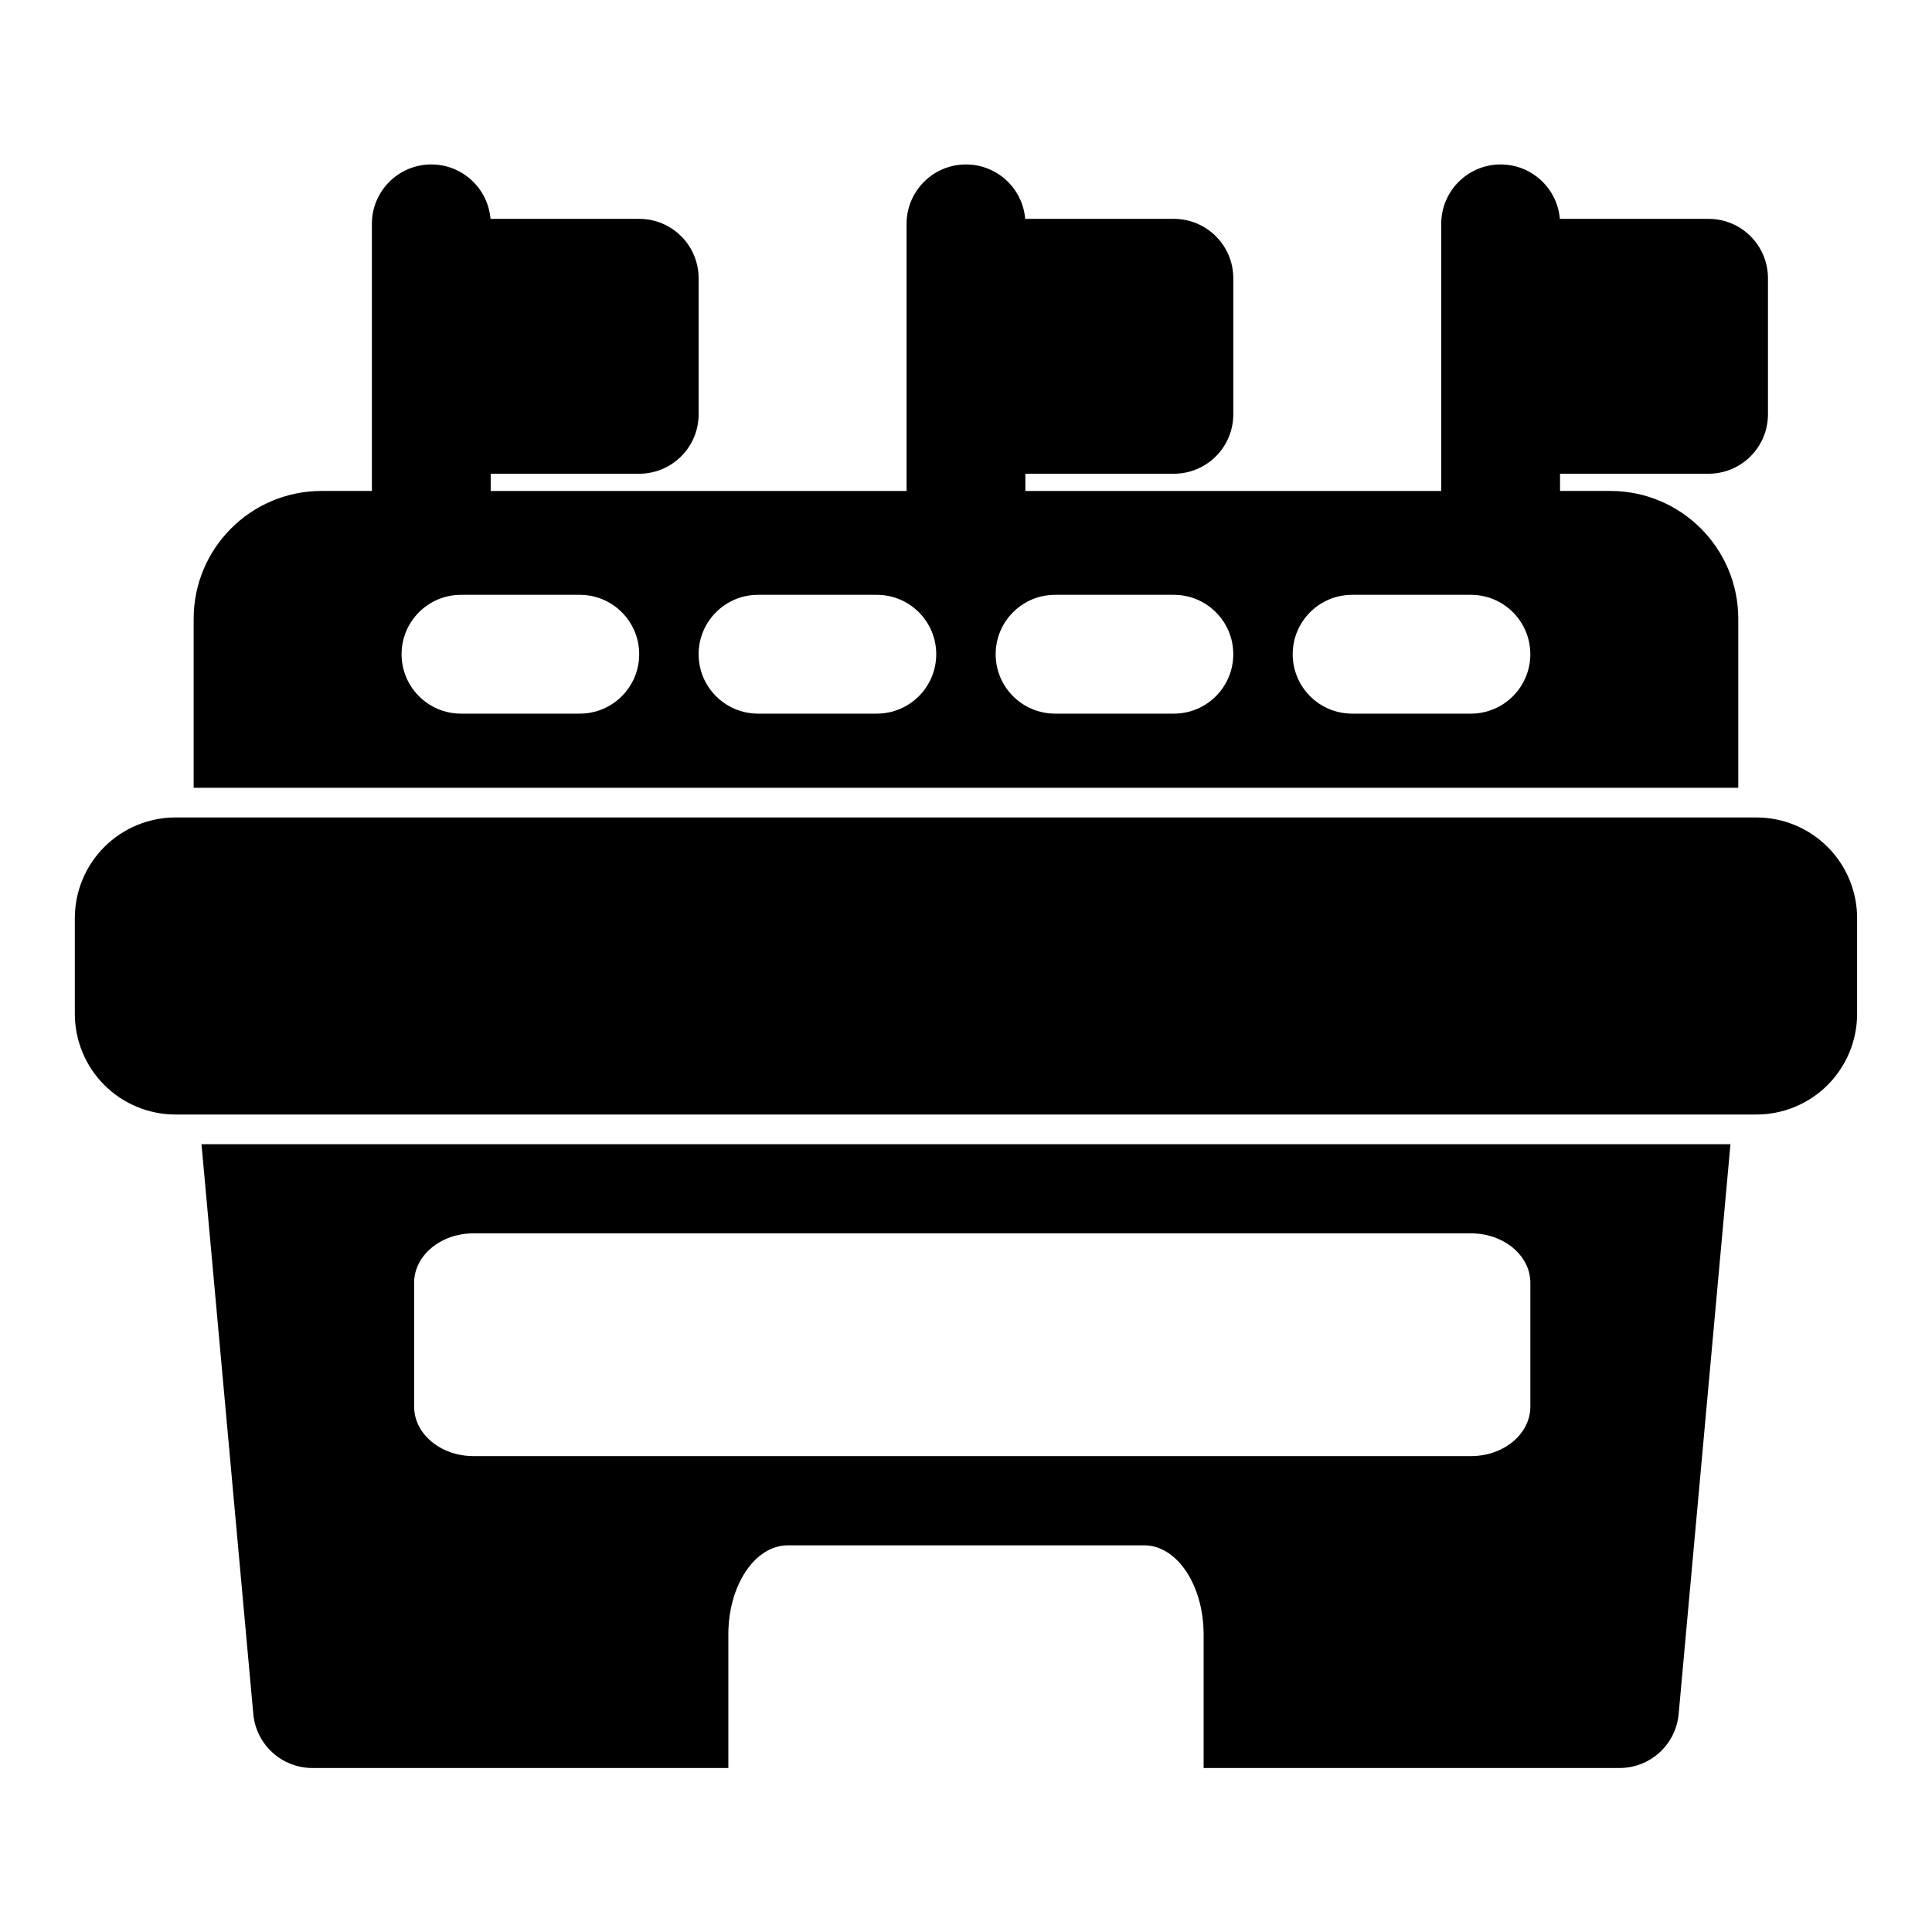
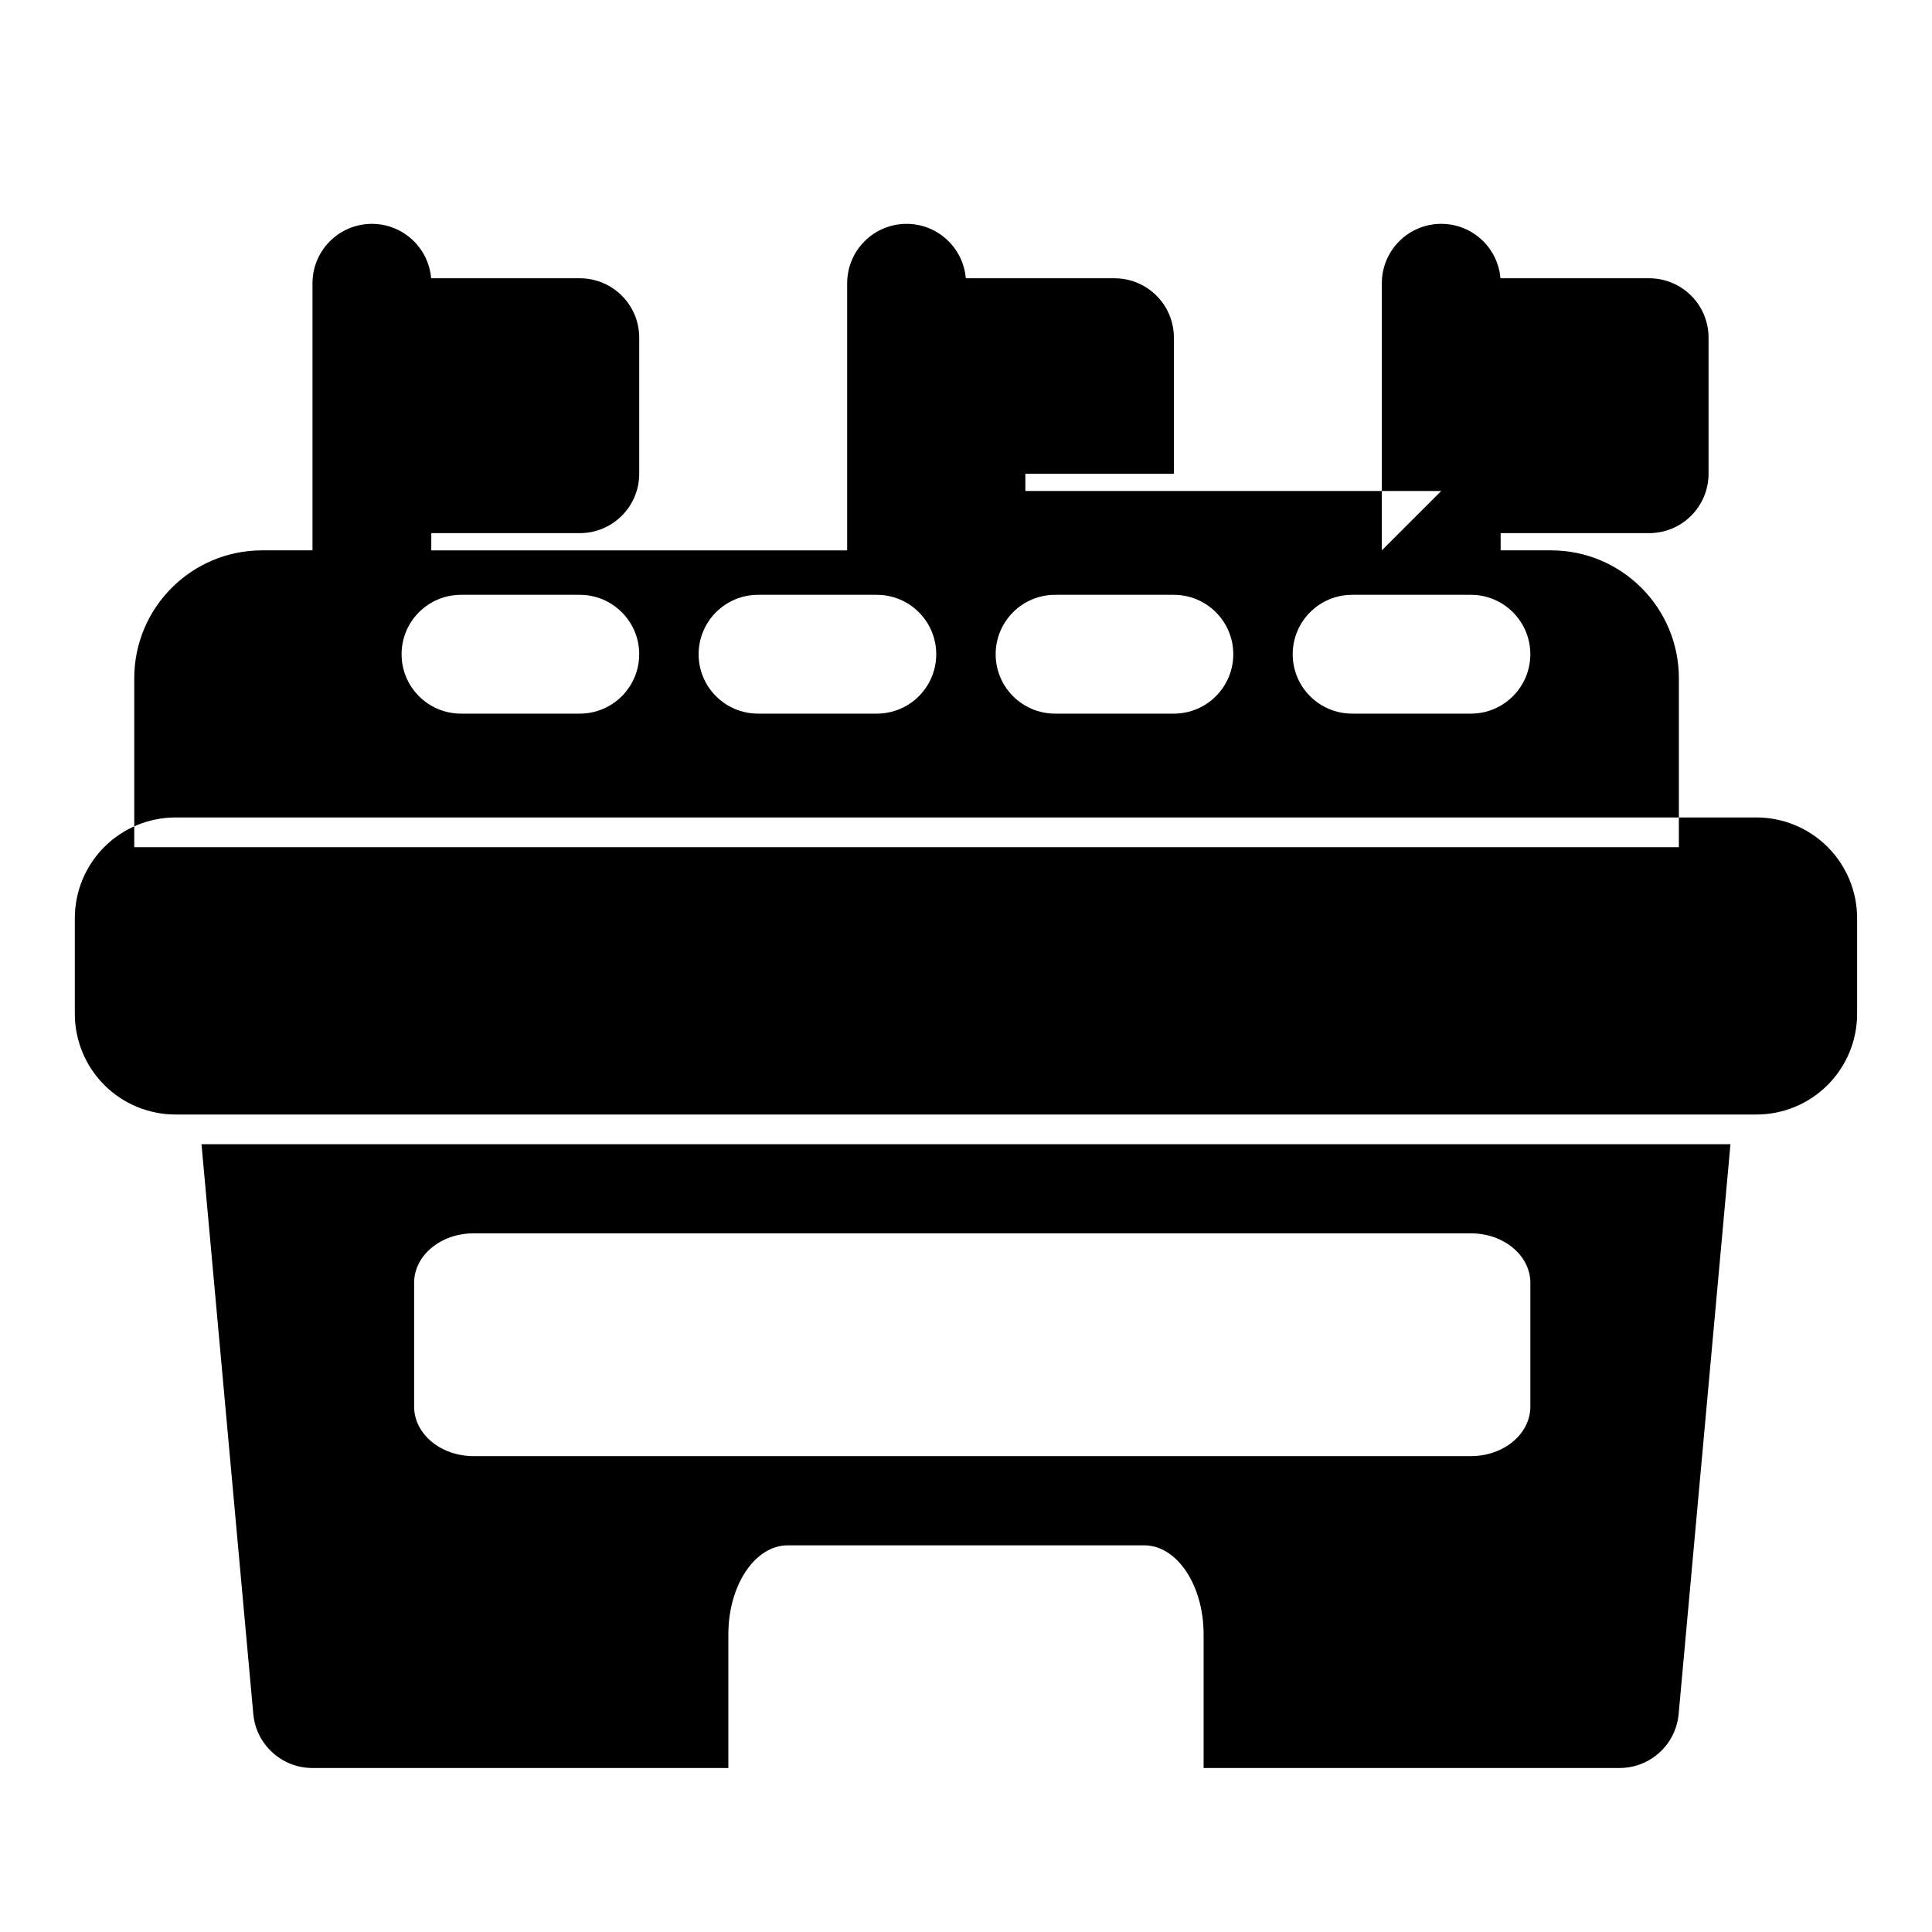
<svg xmlns="http://www.w3.org/2000/svg" fill="#000000" width="800px" height="800px" version="1.1" viewBox="144 144 512 512">
-   <path d="m337.02 612.54v-35.41c0-13.035 7.055-23.602 15.742-23.602h94.465c8.691 0 15.742 10.562 15.742 23.602v35.41h110.21c8.141 0 14.941-6.203 15.68-14.312l13.73-151h-405.19l13.73 151c0.738 8.109 7.543 14.312 15.68 14.312zm212.54-128.58c0-7.242-7.055-13.113-15.742-13.113h-264.33c-8.691 0-15.742 5.871-15.742 13.113v32.812c0 7.242 7.055 13.113 15.742 13.113h264.33c8.691 0 15.742-5.871 15.742-13.113zm86.594-71.289v-25.348c0-7.07-2.816-13.871-7.824-18.879-4.992-4.992-11.793-7.809-18.863-7.809h-418.95c-7.07 0-13.871 2.816-18.863 7.809-5.008 5.008-7.824 11.809-7.824 18.879v25.348c0 7.07 2.816 13.871 7.824 18.879 4.992 4.992 11.793 7.809 18.863 7.809h418.95c7.07 0 13.871-2.816 18.863-7.809 5.008-5.008 7.824-11.809 7.824-18.879zm-110.21-138.56h-110.21v-4.566h39.359c8.691 0 15.742-7.055 15.742-15.742v-36.055c0-8.707-7.055-15.742-15.742-15.742h-39.406c-0.676-8.078-7.445-14.422-15.695-14.422-8.691 0-15.742 7.055-15.742 15.742v70.785h-110.21v-4.566h39.359c8.691 0 15.742-7.055 15.742-15.742v-36.055c0-8.707-7.055-15.742-15.742-15.742h-39.406c-0.676-8.078-7.445-14.422-15.695-14.422-8.691 0-15.742 7.055-15.742 15.742v70.785h-13.336c-18.719 0-33.898 15.176-33.898 33.898v44.762h409.34v-44.762c0-18.719-15.176-33.898-33.898-33.898h-13.336v-4.566h39.359c8.691 0 15.742-7.055 15.742-15.742v-36.055c0-8.707-7.055-15.742-15.742-15.742h-39.406c-0.676-8.078-7.445-14.422-15.695-14.422-8.691 0-15.742 7.055-15.742 15.742v70.785zm-259.78 59.008h31.488c8.691 0 15.742-7.055 15.742-15.742 0-8.691-7.055-15.742-15.742-15.742h-31.488c-8.691 0-15.742 7.055-15.742 15.742 0 8.691 7.055 15.742 15.742 15.742zm78.719 0h31.488c8.691 0 15.742-7.055 15.742-15.742 0-8.691-7.055-15.742-15.742-15.742h-31.488c-8.691 0-15.742 7.055-15.742 15.742 0 8.691 7.055 15.742 15.742 15.742zm78.719 0h31.488c8.691 0 15.742-7.055 15.742-15.742 0-8.691-7.055-15.742-15.742-15.742h-31.488c-8.691 0-15.742 7.055-15.742 15.742 0 8.691 7.055 15.742 15.742 15.742zm78.719 0h31.488c8.691 0 15.742-7.055 15.742-15.742 0-8.691-7.055-15.742-15.742-15.742h-31.488c-8.691 0-15.742 7.055-15.742 15.742 0 8.691 7.055 15.742 15.742 15.742z" fill-rule="evenodd" />
+   <path d="m337.02 612.54v-35.41c0-13.035 7.055-23.602 15.742-23.602h94.465c8.691 0 15.742 10.562 15.742 23.602v35.41h110.21c8.141 0 14.941-6.203 15.68-14.312l13.73-151h-405.19l13.73 151c0.738 8.109 7.543 14.312 15.68 14.312zm212.54-128.58c0-7.242-7.055-13.113-15.742-13.113h-264.33c-8.691 0-15.742 5.871-15.742 13.113v32.812c0 7.242 7.055 13.113 15.742 13.113h264.33c8.691 0 15.742-5.871 15.742-13.113zm86.594-71.289v-25.348c0-7.07-2.816-13.871-7.824-18.879-4.992-4.992-11.793-7.809-18.863-7.809h-418.95c-7.07 0-13.871 2.816-18.863 7.809-5.008 5.008-7.824 11.809-7.824 18.879v25.348c0 7.07 2.816 13.871 7.824 18.879 4.992 4.992 11.793 7.809 18.863 7.809h418.95c7.07 0 13.871-2.816 18.863-7.809 5.008-5.008 7.824-11.809 7.824-18.879zm-110.21-138.56h-110.21v-4.566h39.359v-36.055c0-8.707-7.055-15.742-15.742-15.742h-39.406c-0.676-8.078-7.445-14.422-15.695-14.422-8.691 0-15.742 7.055-15.742 15.742v70.785h-110.21v-4.566h39.359c8.691 0 15.742-7.055 15.742-15.742v-36.055c0-8.707-7.055-15.742-15.742-15.742h-39.406c-0.676-8.078-7.445-14.422-15.695-14.422-8.691 0-15.742 7.055-15.742 15.742v70.785h-13.336c-18.719 0-33.898 15.176-33.898 33.898v44.762h409.34v-44.762c0-18.719-15.176-33.898-33.898-33.898h-13.336v-4.566h39.359c8.691 0 15.742-7.055 15.742-15.742v-36.055c0-8.707-7.055-15.742-15.742-15.742h-39.406c-0.676-8.078-7.445-14.422-15.695-14.422-8.691 0-15.742 7.055-15.742 15.742v70.785zm-259.78 59.008h31.488c8.691 0 15.742-7.055 15.742-15.742 0-8.691-7.055-15.742-15.742-15.742h-31.488c-8.691 0-15.742 7.055-15.742 15.742 0 8.691 7.055 15.742 15.742 15.742zm78.719 0h31.488c8.691 0 15.742-7.055 15.742-15.742 0-8.691-7.055-15.742-15.742-15.742h-31.488c-8.691 0-15.742 7.055-15.742 15.742 0 8.691 7.055 15.742 15.742 15.742zm78.719 0h31.488c8.691 0 15.742-7.055 15.742-15.742 0-8.691-7.055-15.742-15.742-15.742h-31.488c-8.691 0-15.742 7.055-15.742 15.742 0 8.691 7.055 15.742 15.742 15.742zm78.719 0h31.488c8.691 0 15.742-7.055 15.742-15.742 0-8.691-7.055-15.742-15.742-15.742h-31.488c-8.691 0-15.742 7.055-15.742 15.742 0 8.691 7.055 15.742 15.742 15.742z" fill-rule="evenodd" />
</svg>